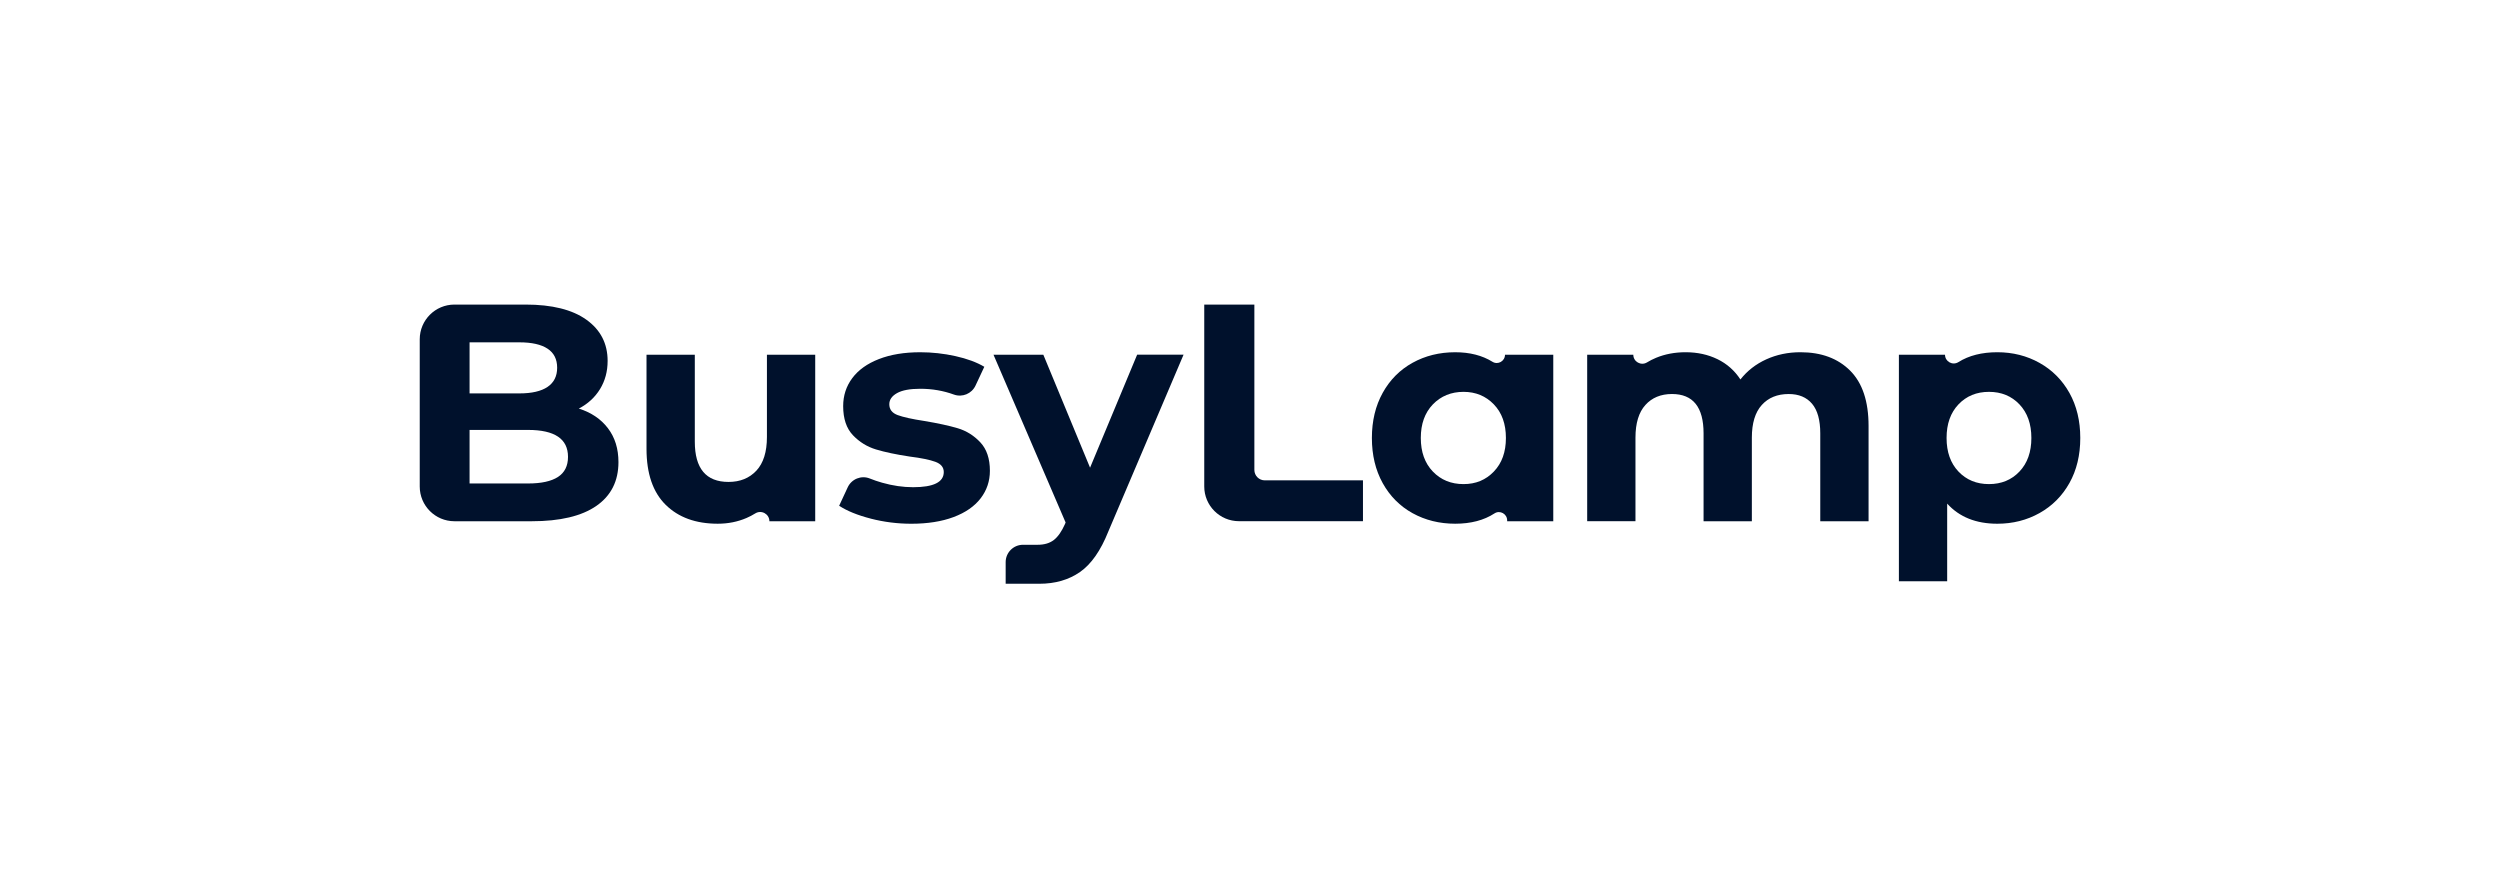
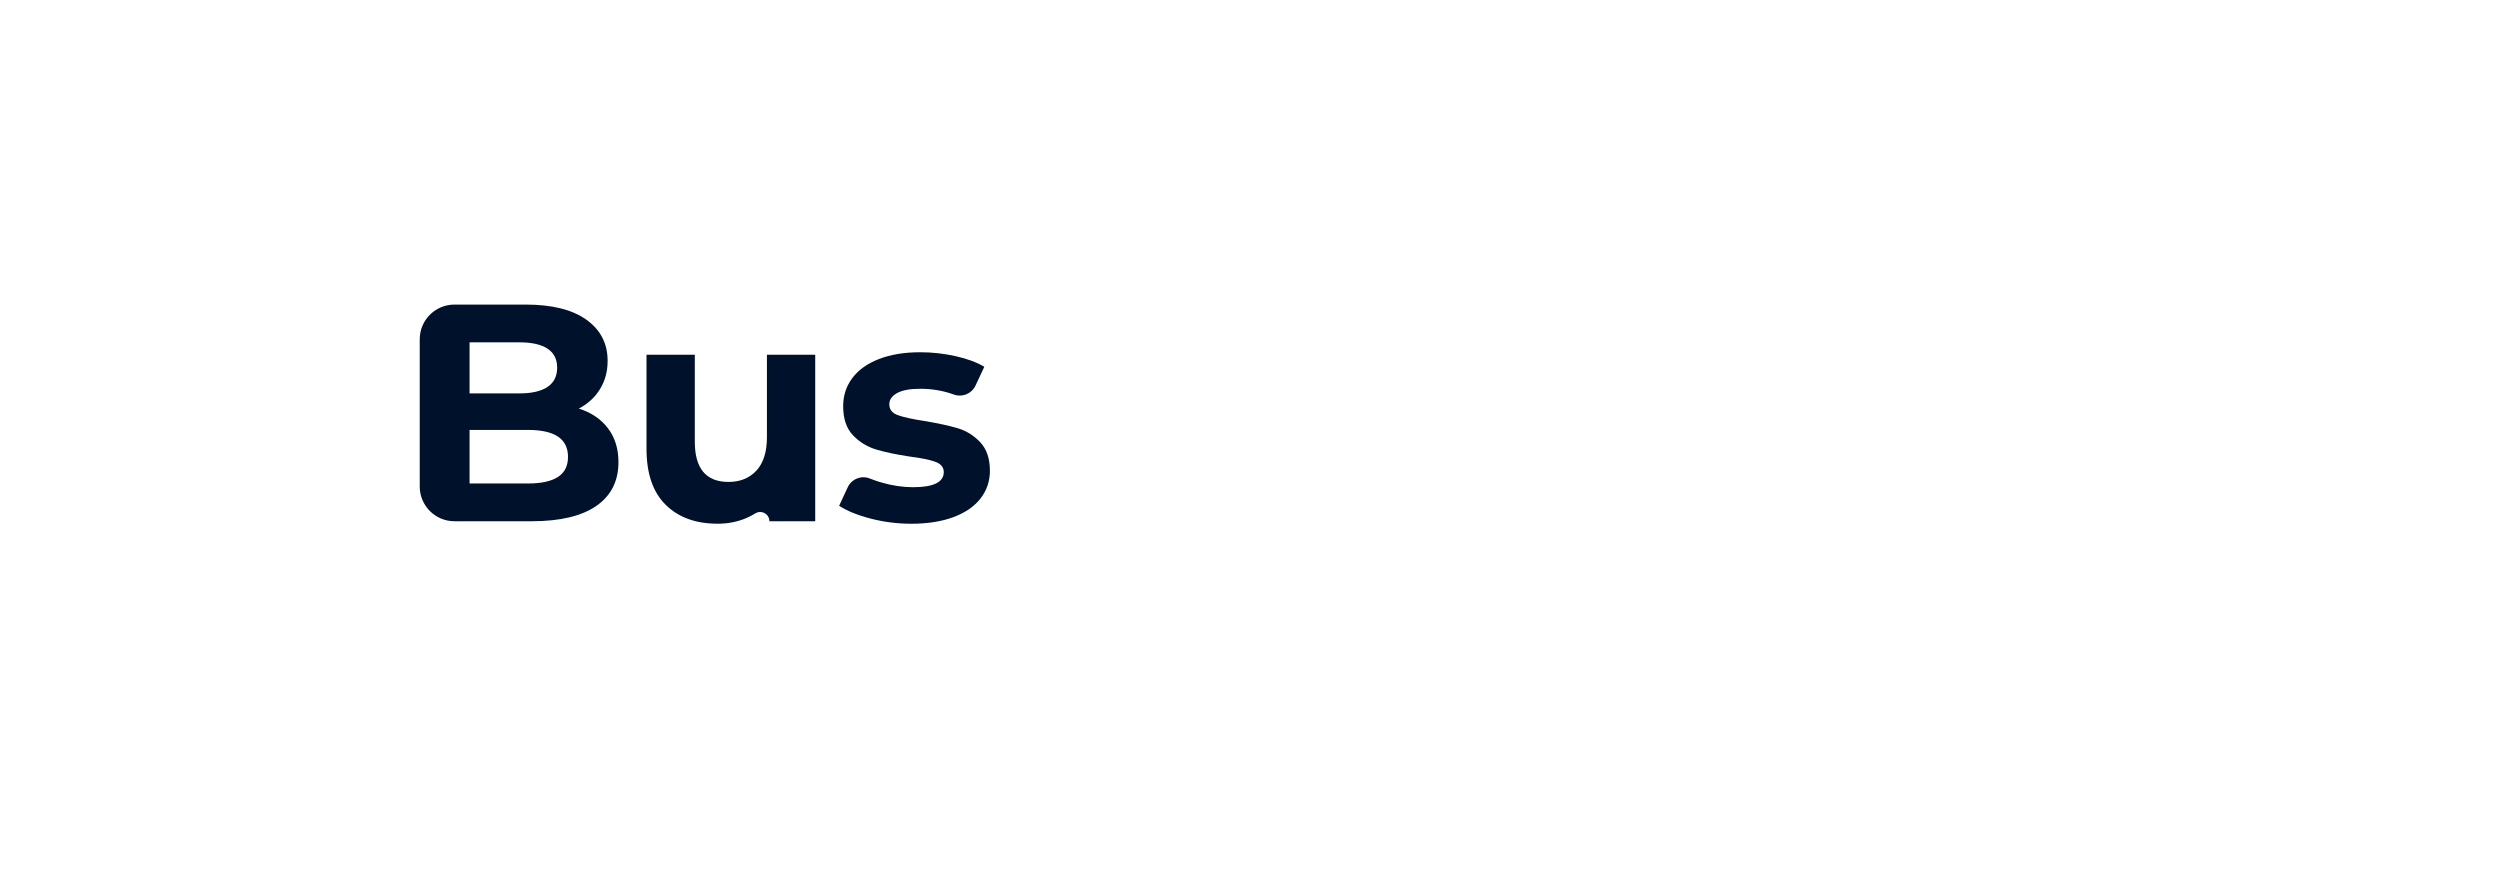
<svg xmlns="http://www.w3.org/2000/svg" width="197" height="70" viewBox="0 0 197 70" fill="none">
  <path d="M47.905 33.745C48.458 34.469 48.734 35.359 48.734 36.415C48.734 37.911 48.152 39.062 46.99 39.867C45.827 40.671 44.132 41.074 41.905 41.074H35.812C34.301 41.074 33.075 39.849 33.075 38.337V26.737C33.075 25.225 34.3 24 35.812 24H41.417C43.499 24 45.096 24.398 46.21 25.195C47.324 25.991 47.881 27.073 47.881 28.439C47.881 29.268 47.681 30.008 47.283 30.658C46.884 31.309 46.328 31.821 45.612 32.195C46.588 32.504 47.352 33.02 47.905 33.744V33.745ZM37.002 26.975V31H40.929C41.905 31 42.644 30.829 43.148 30.488C43.652 30.146 43.904 29.642 43.904 28.976C43.904 28.309 43.652 27.809 43.148 27.476C42.644 27.143 41.904 26.976 40.929 26.976H37.002V26.975ZM43.966 37.585C44.494 37.244 44.759 36.715 44.759 36C44.759 34.585 43.71 33.878 41.612 33.878H37.002V38.098H41.612C42.653 38.098 43.438 37.927 43.966 37.585Z" fill="#00112C" />
  <path d="M64.239 27.951V41.074H60.629C60.629 40.502 60 40.154 59.514 40.457C59.295 40.593 59.066 40.714 58.824 40.818C58.124 41.119 57.368 41.269 56.555 41.269C54.831 41.269 53.465 40.773 52.457 39.781C51.449 38.789 50.945 37.318 50.945 35.366V27.951H54.751V34.805C54.751 36.919 55.637 37.976 57.409 37.976C58.32 37.976 59.051 37.679 59.605 37.086C60.157 36.492 60.434 35.61 60.434 34.439V27.951H64.238H64.239Z" fill="#00112C" />
  <path d="M68.613 40.866C67.572 40.598 66.742 40.26 66.125 39.854L66.799 38.402C67.103 37.745 67.869 37.435 68.541 37.706C68.845 37.829 69.169 37.94 69.515 38.038C70.345 38.273 71.157 38.392 71.955 38.392C73.565 38.392 74.369 37.993 74.369 37.197C74.369 36.823 74.149 36.555 73.71 36.392C73.271 36.23 72.597 36.091 71.686 35.977C70.613 35.815 69.727 35.627 69.028 35.416C68.328 35.205 67.723 34.831 67.21 34.294C66.698 33.757 66.442 32.993 66.442 32.001C66.442 31.172 66.681 30.436 67.162 29.793C67.641 29.151 68.341 28.651 69.259 28.294C70.178 27.936 71.263 27.757 72.515 27.757C73.442 27.757 74.365 27.858 75.284 28.061C76.203 28.265 76.963 28.546 77.564 28.903L76.87 30.385C76.57 31.025 75.832 31.332 75.167 31.091C74.332 30.787 73.448 30.635 72.515 30.635C71.702 30.635 71.093 30.749 70.686 30.977C70.28 31.205 70.077 31.498 70.077 31.855C70.077 32.262 70.297 32.546 70.736 32.709C71.175 32.871 71.874 33.026 72.833 33.172C73.906 33.352 74.784 33.542 75.468 33.745C76.15 33.949 76.744 34.319 77.248 34.855C77.752 35.392 78.004 36.141 78.004 37.1C78.004 37.913 77.76 38.636 77.273 39.27C76.785 39.904 76.074 40.396 75.138 40.746C74.203 41.096 73.093 41.271 71.809 41.271C70.719 41.271 69.654 41.136 68.614 40.868L68.613 40.866Z" fill="#00112C" />
-   <path d="M145.792 29.208C146.759 30.176 147.243 31.627 147.243 33.562V41.075H143.437V34.147C143.437 33.107 143.222 32.33 142.791 31.817C142.36 31.305 141.746 31.049 140.949 31.049C140.055 31.049 139.347 31.338 138.827 31.915C138.306 32.492 138.046 33.35 138.046 34.488V41.074H134.241V34.146C134.241 32.081 133.412 31.048 131.753 31.048C130.875 31.048 130.176 31.337 129.656 31.914C129.135 32.491 128.875 33.349 128.875 34.487V41.073H125.07V27.951H128.704C128.704 28.506 129.311 28.846 129.784 28.557C130.008 28.42 130.246 28.299 130.497 28.195C131.205 27.902 131.981 27.756 132.827 27.756C133.753 27.756 134.591 27.939 135.34 28.304C136.088 28.67 136.689 29.203 137.145 29.902C137.682 29.219 138.36 28.691 139.181 28.317C140.003 27.943 140.901 27.756 141.877 27.756C143.518 27.756 144.824 28.24 145.792 29.207V29.208Z" fill="#00112C" />
-   <path d="M160.718 28.598C161.718 29.158 162.502 29.948 163.072 30.963C163.64 31.98 163.926 33.163 163.926 34.513C163.926 35.863 163.641 37.046 163.072 38.062C162.502 39.079 161.718 39.867 160.718 40.428C159.718 40.989 158.608 41.27 157.389 41.27C155.713 41.27 154.396 40.742 153.437 39.684V45.806H149.633V27.951H153.267C153.267 28.493 153.863 28.823 154.323 28.534C155.149 28.015 156.171 27.756 157.389 27.756C158.608 27.756 159.719 28.037 160.719 28.598H160.718ZM159.133 37.159C159.759 36.5 160.072 35.618 160.072 34.512C160.072 33.405 159.758 32.524 159.133 31.865C158.507 31.206 157.706 30.878 156.731 30.878C155.756 30.878 154.954 31.207 154.328 31.865C153.702 32.524 153.39 33.406 153.39 34.512C153.39 35.618 153.702 36.5 154.328 37.159C154.955 37.818 155.756 38.147 156.731 38.147C157.706 38.147 158.508 37.818 159.133 37.159Z" fill="#00112C" />
-   <path d="M94.894 24.004H98.844V37.031C98.844 37.484 99.211 37.852 99.665 37.852H107.402V41.07H97.632C96.121 41.07 94.895 39.845 94.895 38.333V24.004H94.894Z" fill="#00112C" />
-   <path d="M89.606 27.951L85.897 36.854L82.214 27.951H78.287L83.97 41.172L83.921 41.294C83.661 41.88 83.368 42.297 83.044 42.55C82.718 42.801 82.295 42.928 81.775 42.928H80.614C79.858 42.928 79.246 43.541 79.246 44.296V45.998H81.775C81.816 46 81.856 46 81.897 46C83.15 46 84.218 45.691 85.105 45.074C85.992 44.456 86.734 43.391 87.337 41.879L93.264 27.95H89.606V27.951Z" fill="#00112C" />
-   <path d="M122.398 27.951V41.074H118.764V41.006C118.764 40.493 118.195 40.176 117.766 40.456C116.934 40.998 115.901 41.269 114.667 41.269C113.433 41.269 112.314 40.992 111.313 40.44C110.313 39.887 109.528 39.098 108.959 38.074C108.39 37.049 108.105 35.862 108.105 34.513C108.105 33.163 108.39 31.977 108.959 30.952C109.528 29.928 110.313 29.139 111.313 28.586C112.313 28.033 113.431 27.757 114.667 27.757C115.821 27.757 116.8 28.008 117.606 28.508C118.037 28.776 118.594 28.459 118.594 27.952H122.398V27.951ZM117.715 37.159C118.349 36.5 118.666 35.619 118.666 34.512C118.666 33.405 118.349 32.524 117.715 31.865C117.081 31.206 116.283 30.878 115.324 30.878C114.365 30.878 113.544 31.207 112.91 31.865C112.276 32.524 111.959 33.406 111.959 34.512C111.959 35.618 112.276 36.5 112.91 37.159C113.544 37.818 114.348 38.147 115.324 38.147C116.3 38.147 117.081 37.818 117.715 37.159Z" fill="#00112C" />
</svg>